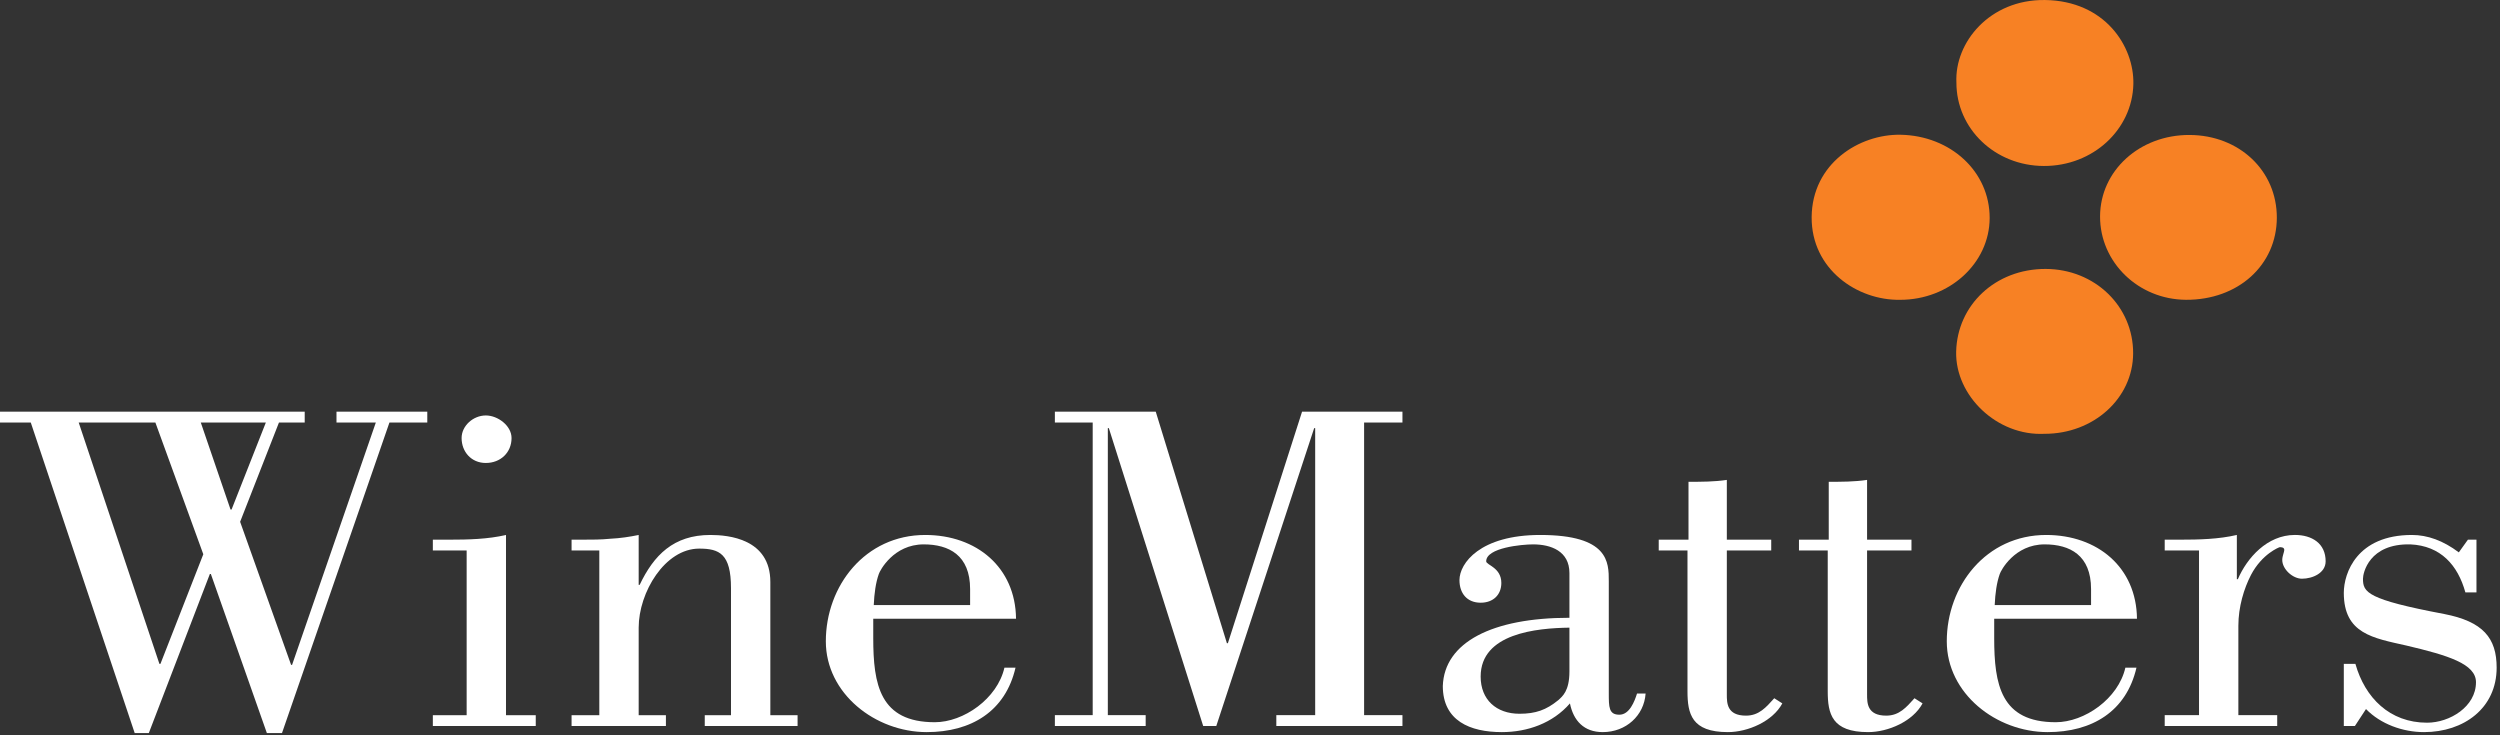
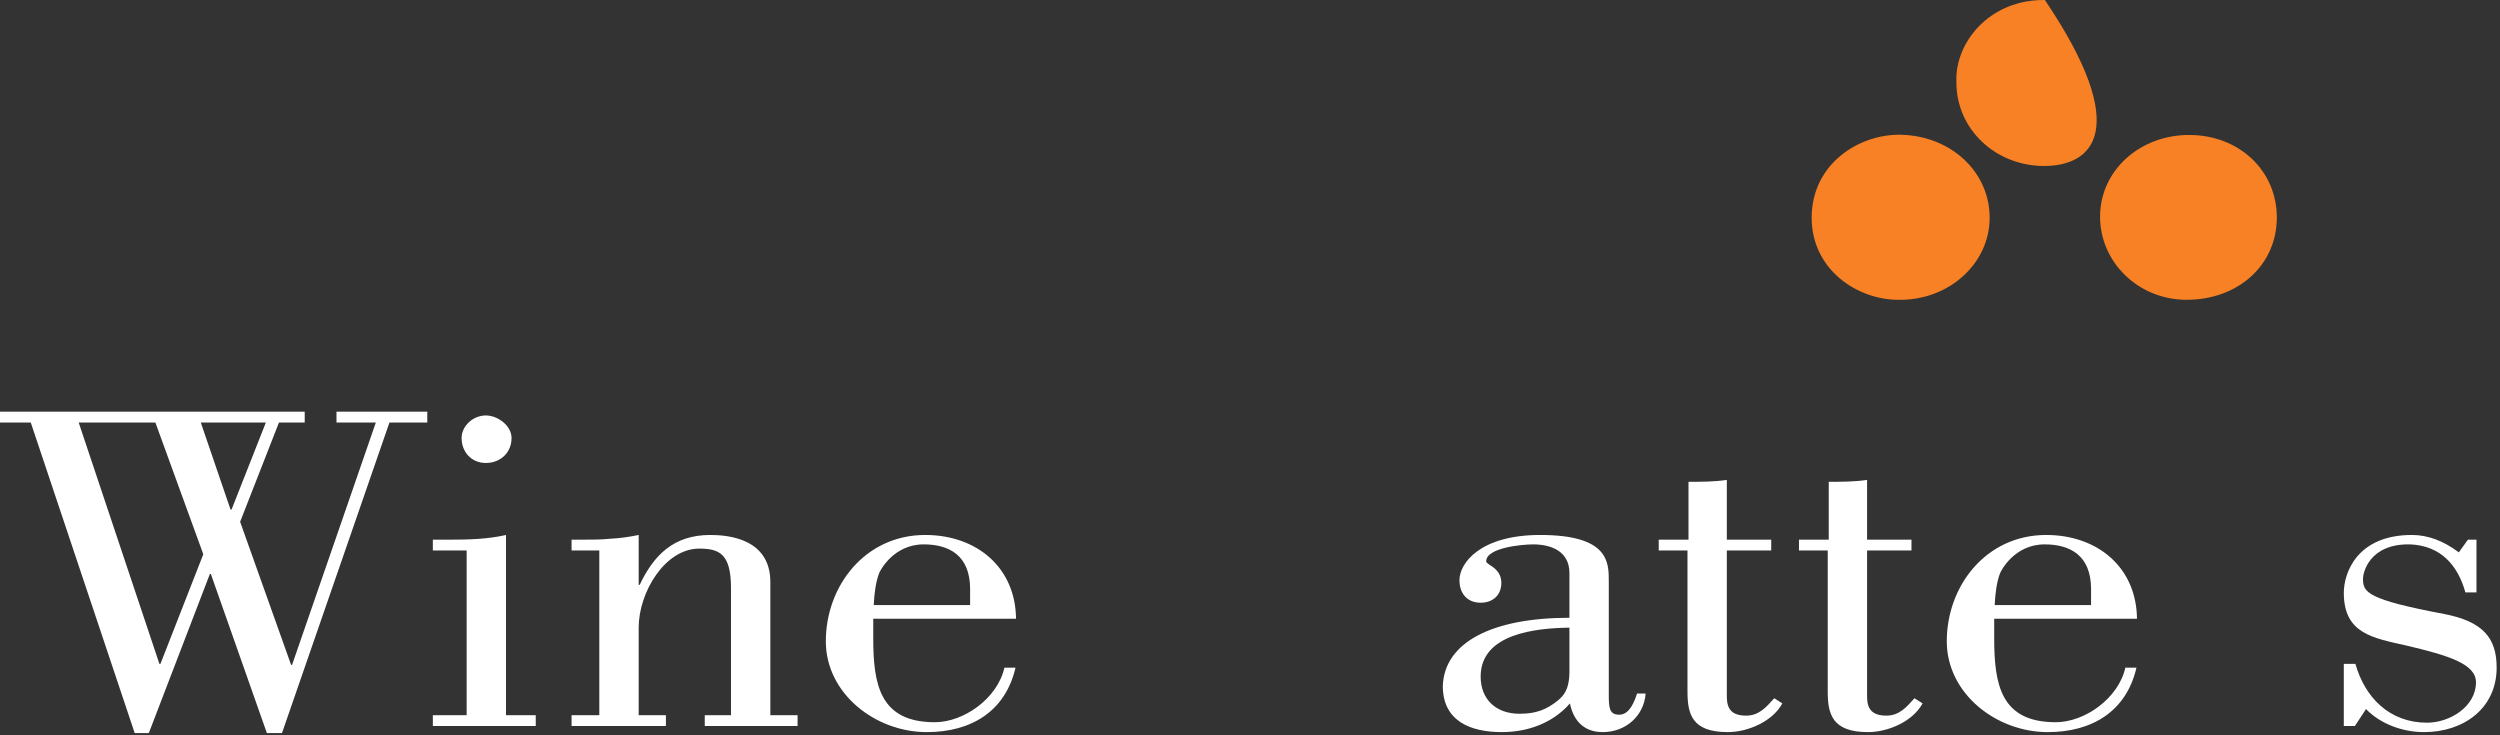
<svg xmlns="http://www.w3.org/2000/svg" width="153" height="45" viewBox="0 0 153 45" fill="none">
  <rect x="0" y="0" width="153" height="45" fill="#333333" stroke="none" />
  <path d="M133.994 8.26C137.045 8.27 139.349 10.451 139.342 13.324C139.336 16.225 136.971 18.363 133.786 18.347C130.866 18.332 128.515 16.05 128.524 13.24C128.534 10.445 130.944 8.25 133.994 8.26Z" fill="#F78124" />
-   <path d="M119.732 5.045C119.615 2.611 121.758 -0.041 125.147 0.001C128.83 0.046 130.615 2.843 130.562 5.147C130.497 7.925 128.096 10.168 125.082 10.158C122.098 10.149 119.725 7.88 119.732 5.045Z" fill="#F78124" />
+   <path d="M119.732 5.045C119.615 2.611 121.758 -0.041 125.147 0.001C130.497 7.925 128.096 10.168 125.082 10.158C122.098 10.149 119.725 7.88 119.732 5.045Z" fill="#F78124" />
  <path d="M116.289 18.348C113.656 18.396 110.85 16.469 110.873 13.289C110.898 10 113.795 8.2 116.315 8.247C119.374 8.304 121.776 10.498 121.767 13.347C121.758 16.11 119.304 18.351 116.289 18.348Z" fill="#F78124" />
-   <path d="M125.118 26.549C122.216 26.692 119.654 24.216 119.717 21.523C119.783 18.669 122.118 16.453 125.192 16.459C128.2 16.466 130.56 18.743 130.548 21.627C130.537 24.375 128.129 26.557 125.118 26.549Z" fill="#F78124" />
  <path d="M12.288 25.858L14.109 31.185H14.171L16.27 25.858H12.288ZM12.442 33.92L9.509 25.858H4.816L9.756 40.63H9.818L12.442 33.92ZM0 25.858V25.195H18.648V25.858H17.073L14.696 31.934L17.814 40.688H17.876L23.001 25.858H20.593V25.195H26.15V25.858H23.834L17.258 44.863H16.332L12.905 35.13H12.843L9.108 44.863H8.243L1.883 25.858H0Z" fill="white" />
  <path d="M29.732 25.426C30.473 25.426 31.307 26.059 31.307 26.808C31.307 27.701 30.627 28.334 29.732 28.334C28.837 28.334 28.25 27.643 28.25 26.808C28.25 26.059 28.96 25.426 29.732 25.426ZM26.49 44.431V43.769H28.559V33.69H26.49V33.028H27.509C28.651 33.028 29.855 32.999 30.967 32.74V43.769H32.788V44.431H26.49Z" fill="white" />
  <path d="M36.678 33.69H34.98V33.028H35.629C36.215 33.028 36.802 33.028 37.358 32.97C37.944 32.942 38.531 32.855 39.087 32.74V35.792H39.148C40.013 33.978 41.217 32.74 43.471 32.74C44.582 32.74 47.145 32.97 47.145 35.62V43.769H48.812V44.431H43.131V43.769H44.737V35.994C44.737 33.892 44.026 33.575 42.791 33.575C40.692 33.575 39.087 36.253 39.087 38.413V43.769H40.754V44.431H34.98V43.769H36.678V33.69Z" fill="white" />
  <path d="M59.371 37.03V36.051C59.371 33.978 58.075 33.316 56.531 33.316C54.678 33.316 53.845 34.928 53.783 35.13C53.598 35.648 53.505 36.31 53.474 37.03H59.371ZM62.15 40.86C61.532 43.538 59.433 44.805 56.716 44.805C53.567 44.805 50.541 42.444 50.541 39.248C50.541 35.85 52.949 32.74 56.623 32.74C59.772 32.74 62.15 34.727 62.181 37.865H53.443V39.046C53.443 41.897 53.845 44.2 57.21 44.2C58.97 44.2 61.038 42.761 61.471 40.86H62.15Z" fill="white" />
-   <path d="M64.558 25.857V25.195H70.732L75.086 39.363H75.147L79.686 25.195H85.83V25.857H83.483V43.768H85.83V44.431H78.111V43.768H80.489V26.203H80.427L74.437 44.431H73.635L67.861 26.203H67.799V43.768H70.115V44.431H64.558V43.768H66.873V25.857H64.558Z" fill="white" />
  <path d="M96.049 38.412C94.043 38.441 90.616 38.758 90.616 41.407C90.616 42.818 91.573 43.682 92.993 43.682C93.981 43.682 94.629 43.452 95.37 42.847C95.617 42.617 96.049 42.3 96.049 41.09V38.412ZM100.711 42.444C100.619 43.797 99.507 44.805 98.087 44.805C96.945 44.805 96.296 44.114 96.08 43.049C95.031 44.258 93.487 44.805 91.912 44.805C89.967 44.805 88.3 44.114 88.3 41.983C88.393 39.305 91.326 37.808 96.049 37.808V35.072C96.049 33.719 94.907 33.316 93.827 33.316C93.147 33.316 90.955 33.517 90.955 34.352C90.955 34.583 91.882 34.727 91.882 35.677C91.882 36.397 91.388 36.886 90.616 36.886C89.782 36.886 89.319 36.31 89.319 35.504C89.319 34.467 90.585 32.74 94.259 32.74C98.458 32.74 98.458 34.41 98.458 35.562V42.415C98.458 43.279 98.458 43.74 99.106 43.74C99.723 43.74 100.032 42.933 100.186 42.444H100.711Z" fill="white" />
  <path d="M101.514 33.028H103.336V29.486C104.138 29.486 104.91 29.486 105.682 29.37V33.028H108.399V33.69H105.682V42.502C105.682 43.02 105.682 43.797 106.855 43.797C107.658 43.797 108.09 43.279 108.584 42.732L109.078 43.048C108.492 44.143 106.979 44.805 105.744 44.805C103.521 44.805 103.274 43.682 103.274 42.3V33.69H101.514V33.028Z" fill="white" />
  <path d="M110.097 33.028H111.919V29.486C112.721 29.486 113.493 29.486 114.265 29.37V33.028H116.982V33.69H114.265V42.502C114.265 43.02 114.265 43.797 115.438 43.797C116.241 43.797 116.673 43.279 117.167 42.732L117.661 43.048C117.074 44.143 115.562 44.805 114.327 44.805C112.104 44.805 111.857 43.682 111.857 42.3V33.69H110.097V33.028Z" fill="white" />
  <path d="M127.973 37.03V36.051C127.973 33.978 126.676 33.316 125.133 33.316C123.28 33.316 122.447 34.928 122.385 35.13C122.2 35.648 122.107 36.31 122.076 37.03H127.973ZM130.752 40.86C130.134 43.538 128.035 44.805 125.318 44.805C122.169 44.805 119.143 42.444 119.143 39.248C119.143 35.85 121.551 32.74 125.225 32.74C128.375 32.74 130.752 34.727 130.783 37.865H122.045V39.046C122.045 41.897 122.447 44.2 125.812 44.2C127.572 44.2 129.64 42.761 130.073 40.86H130.752Z" fill="white" />
-   <path d="M136.895 35.446H136.957C137.513 34.151 138.748 32.739 140.446 32.739C141.496 32.739 142.329 33.258 142.329 34.352C142.329 35.072 141.526 35.417 140.878 35.417C140.322 35.417 139.674 34.842 139.674 34.266C139.674 34.035 139.798 33.776 139.798 33.661C139.798 33.488 139.612 33.488 139.52 33.488C139.489 33.488 138.439 33.891 137.76 35.187C137.328 36.022 136.988 37.145 136.988 38.297V43.768H139.365V44.431H132.48V43.768H134.58V33.69H132.48V33.028H133.437C134.58 33.028 135.784 32.999 136.895 32.739V35.446Z" fill="white" />
  <path d="M151.56 33.028V36.253H150.881C150.418 34.583 149.368 33.402 147.516 33.316C144.984 33.258 144.614 35.072 144.614 35.418C144.614 36.253 144.861 36.685 149.585 37.577C151.962 38.038 152.795 39.046 152.795 40.86C152.795 43.337 150.788 44.805 148.35 44.805C147.053 44.805 145.694 44.316 144.799 43.394L144.12 44.431H143.441V40.63H144.151C144.737 42.703 146.25 44.229 148.535 44.229C149.924 44.229 151.53 43.25 151.53 41.753C151.53 40.63 149.832 40.111 147.269 39.507C145.231 39.046 143.441 38.787 143.441 36.282C143.441 35.072 144.243 32.74 147.609 32.74C148.566 32.74 149.523 33.085 150.48 33.805L151.036 33.028H151.56Z" fill="white" />
</svg>